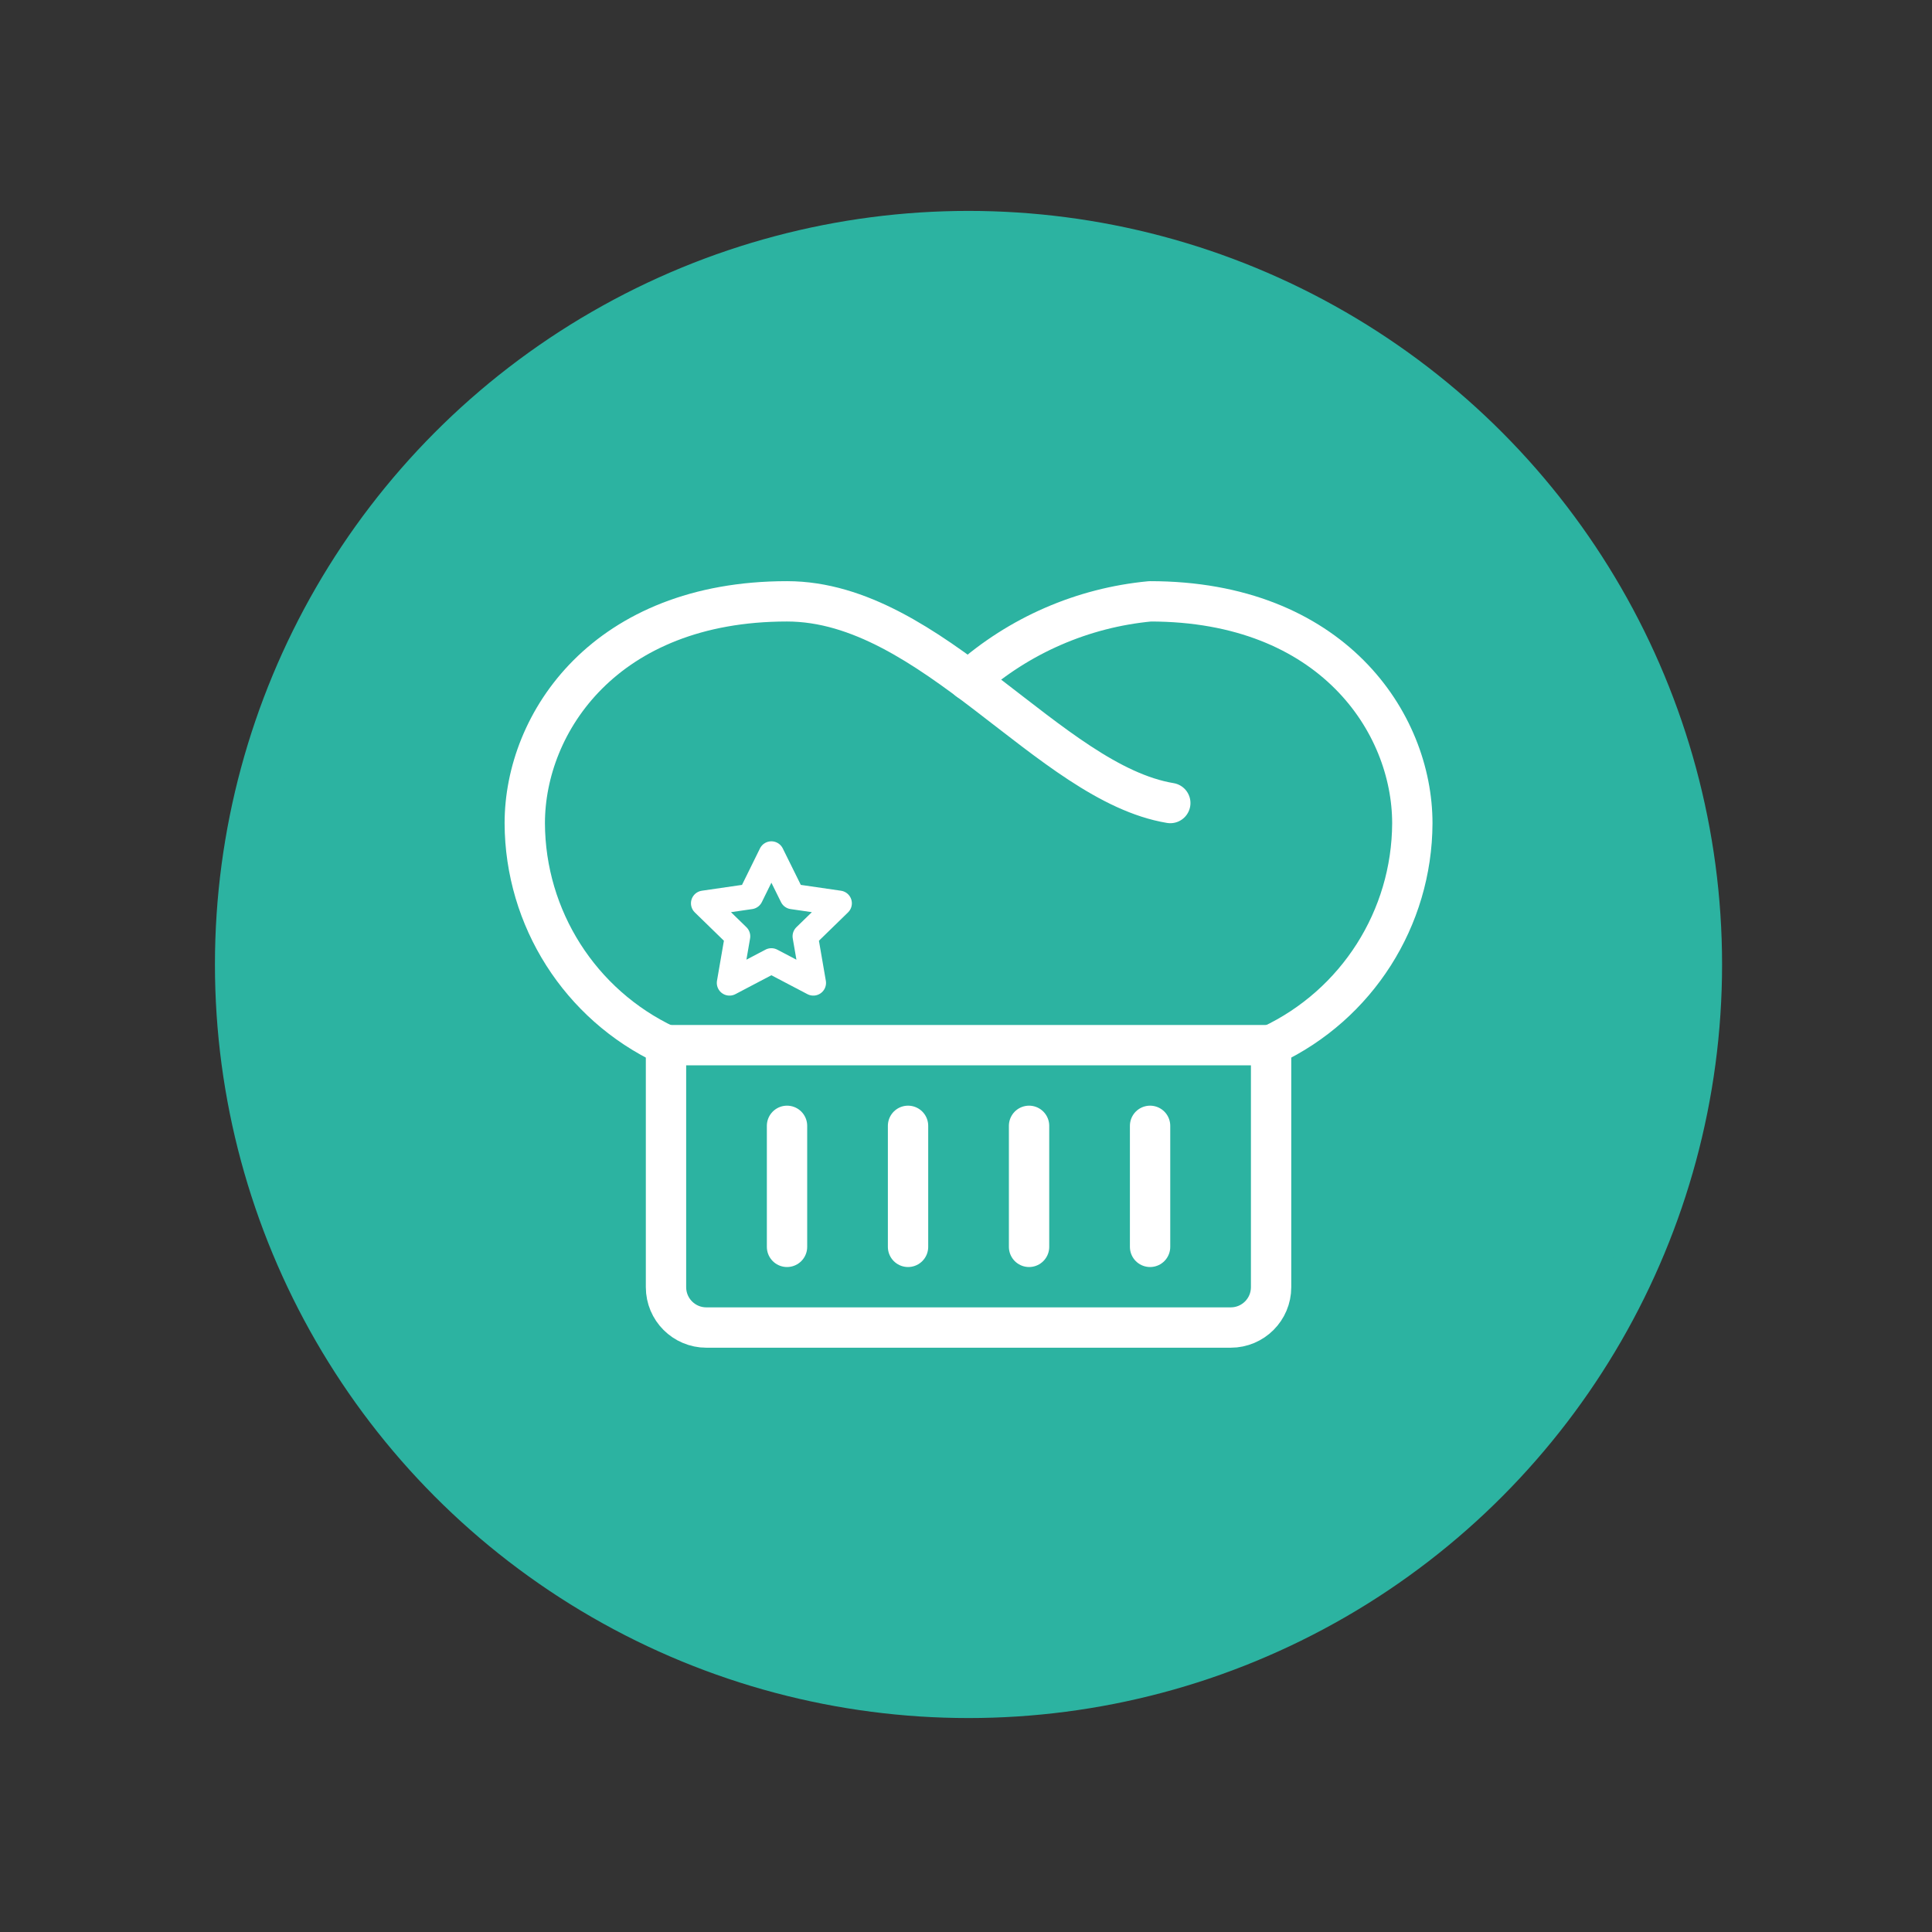
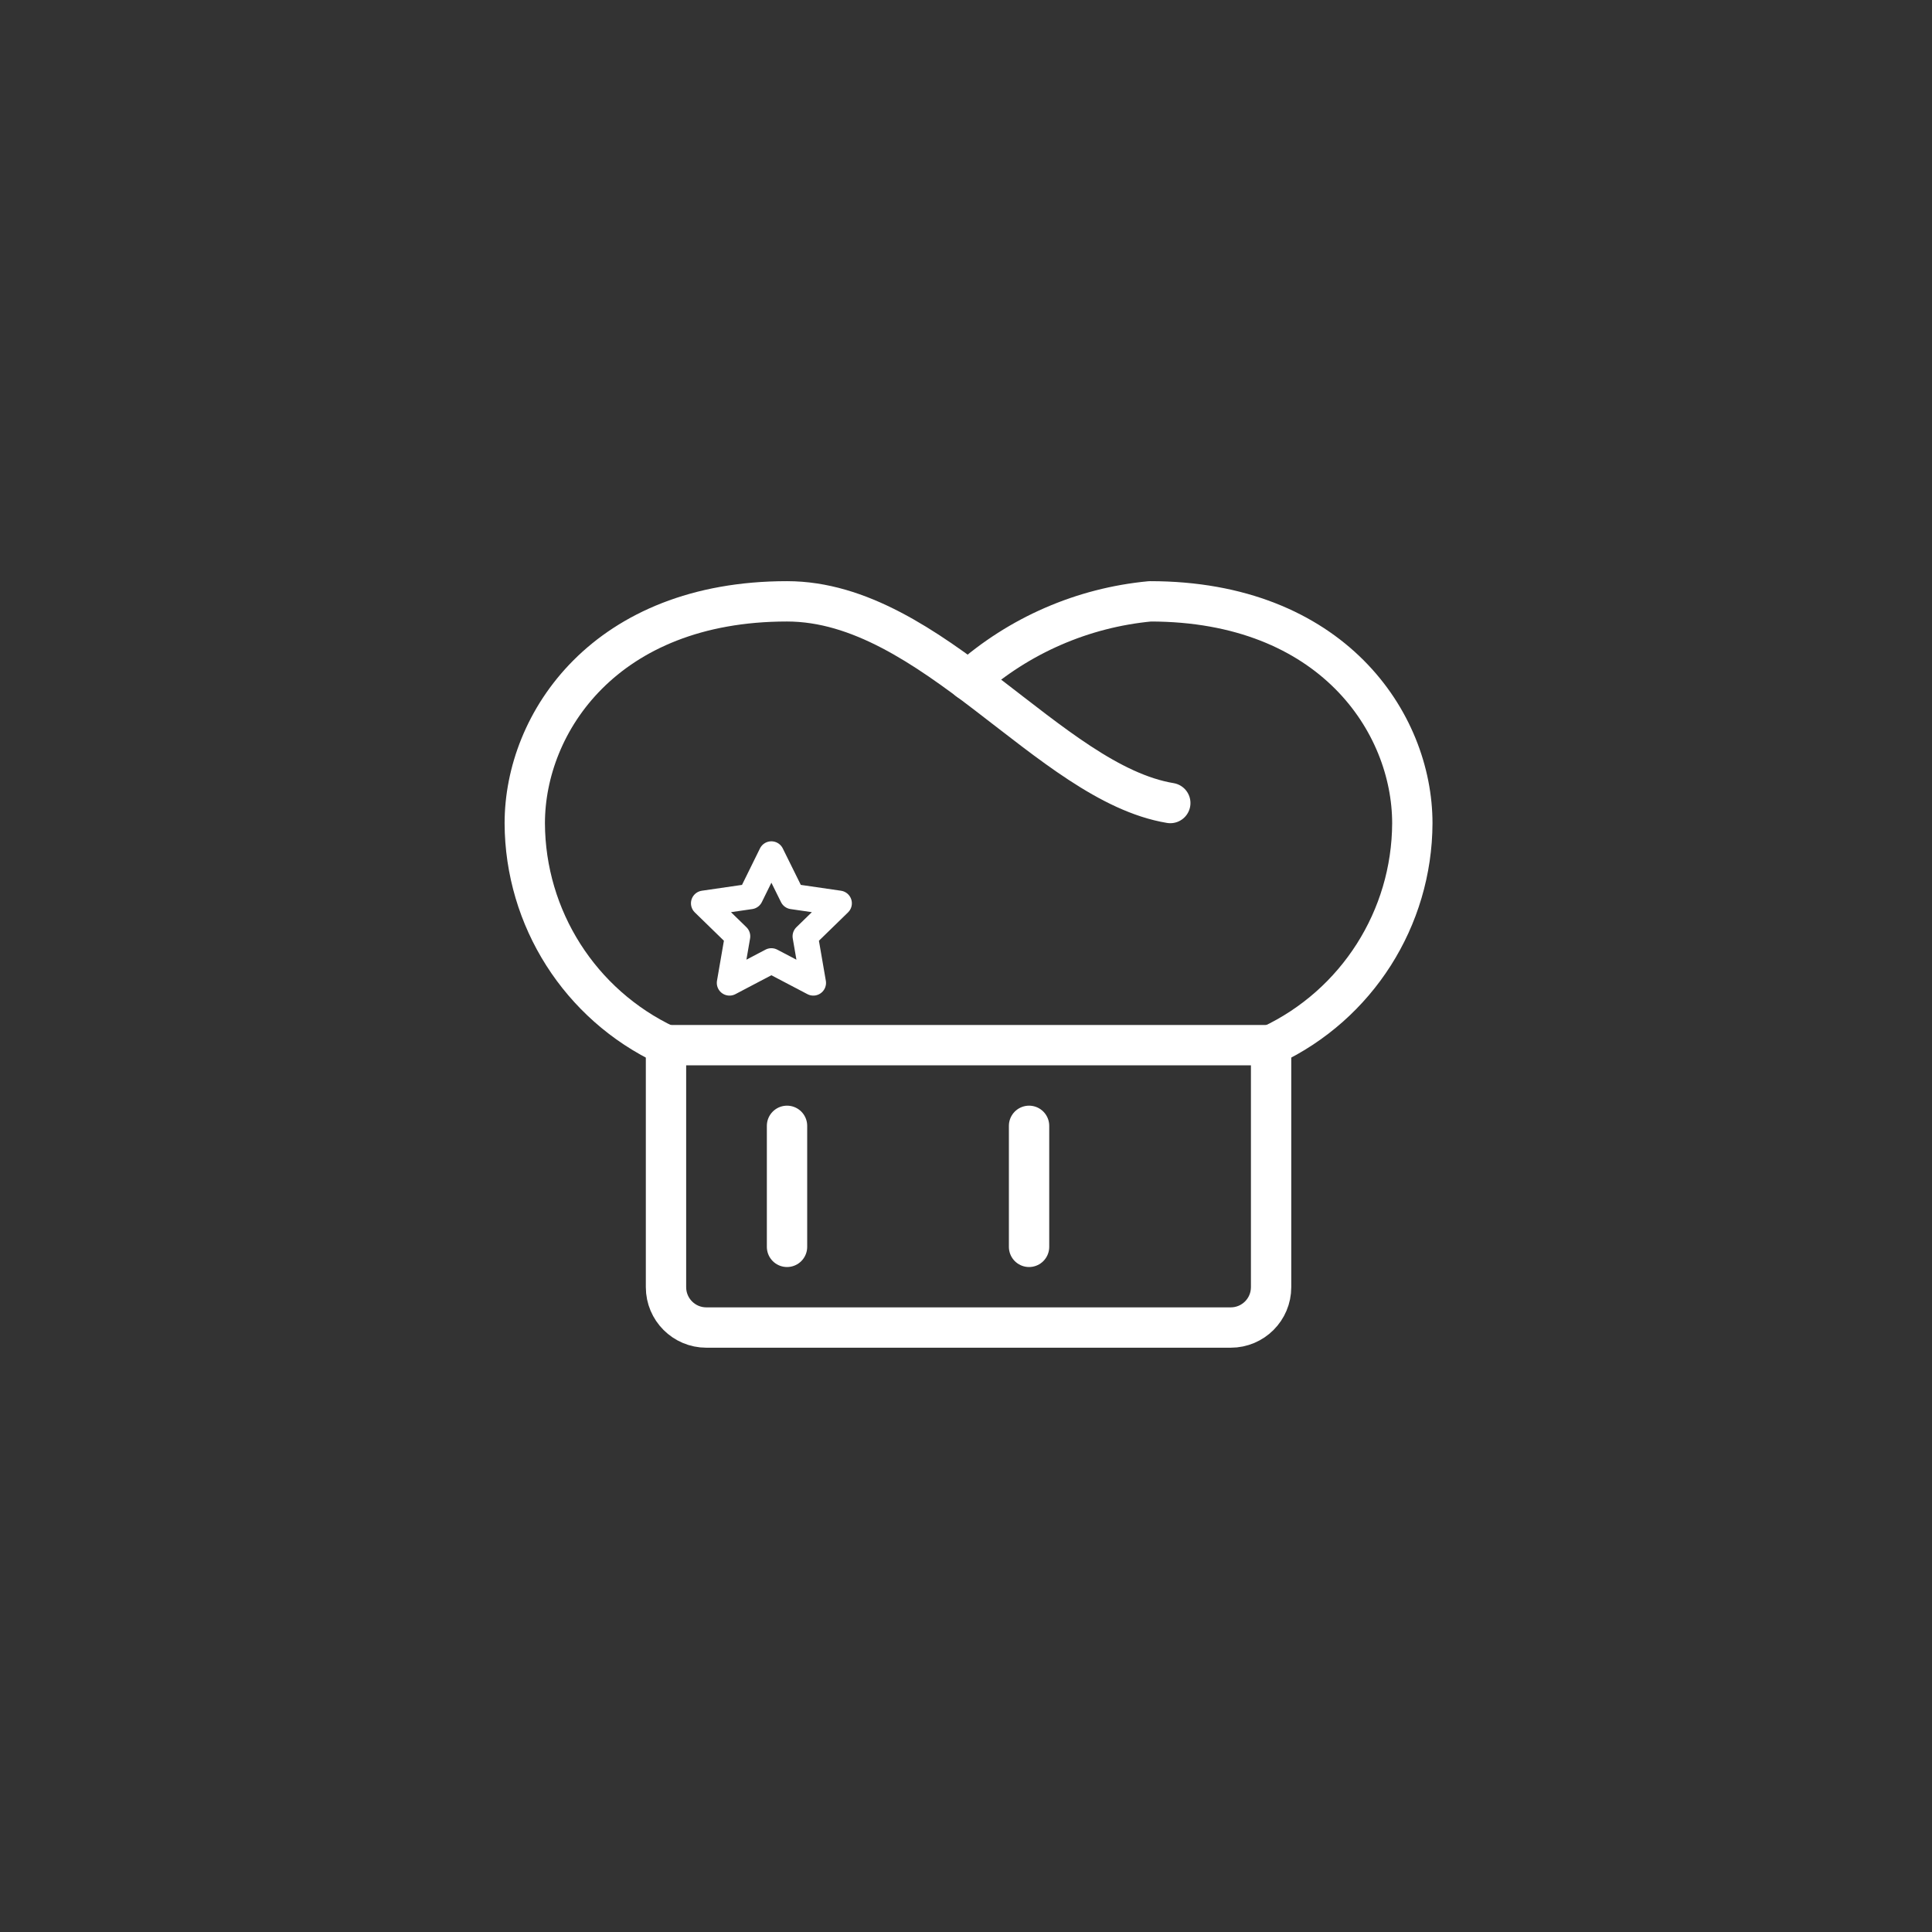
<svg xmlns="http://www.w3.org/2000/svg" id="Layer_1" data-name="Layer 1" viewBox="0 0 216 216">
  <rect x="0" y="0" width="216" height="216" fill="#333333" stroke="none" />
  <defs>
    <style>
      .cls-1 {
        fill: #2cb3a1;
        stroke: #2cb3a1;
        stroke-miterlimit: 10;
        stroke-width: 5.04px;
      }

      .cls-2 {
        stroke-width: 2.84px;
      }

      .cls-2, .cls-3 {
        fill: none;
        stroke: #fff;
        stroke-linecap: round;
        stroke-linejoin: round;
      }

      .cls-3 {
        stroke-width: 4.51px;
      }
    </style>
  </defs>
-   <circle class="cls-1" cx="108.28" cy="107.83" r="81.73" />
  <g>
    <polygon class="cls-2" points="86.24 95.48 88.59 100.23 93.82 100.99 90.03 104.68 90.93 109.89 86.24 107.43 81.56 109.89 82.46 104.68 78.67 100.99 83.9 100.23 86.24 95.48" />
    <g id="Food-Drinks_Chef-Gear_chef-gear-hat-1" data-name="Food-Drinks Chef-Gear chef-gear-hat-1">
      <g id="Group_154" data-name="Group 154">
        <g id="Light_154" data-name="Light 154">
-           <path id="Shape_937" data-name="Shape 937" class="cls-3" d="M128.58,125.87v13.53" />
          <path id="Shape_938" data-name="Shape 938" class="cls-3" d="M115.05,125.87v13.53" />
-           <path id="Shape_939" data-name="Shape 939" class="cls-3" d="M101.52,125.87v13.53" />
          <path id="Shape_940" data-name="Shape 940" class="cls-3" d="M87.99,125.87v13.53" />
          <path id="Shape_941" data-name="Shape 941" class="cls-3" d="M142.11,116.85c9.61-4.53,15.75-14.18,15.79-24.81,0-11.28-9.02-24.81-29.32-24.81-7.53,.71-14.64,3.8-20.3,8.83" />
          <path id="Shape_942" data-name="Shape 942" class="cls-3" d="M74.46,116.85c-9.61-4.53-15.75-14.18-15.79-24.81,0-11.28,9.02-24.81,29.32-24.81,16.19,0,29.32,20.3,42.85,22.55" />
          <path id="Shape_943" data-name="Shape 943" class="cls-3" d="M74.46,116.85h67.65v27.06c0,2.49-2.02,4.51-4.51,4.51h-58.63c-2.49,0-4.51-2.02-4.51-4.51v-27.06Z" />
        </g>
      </g>
    </g>
  </g>
</svg>